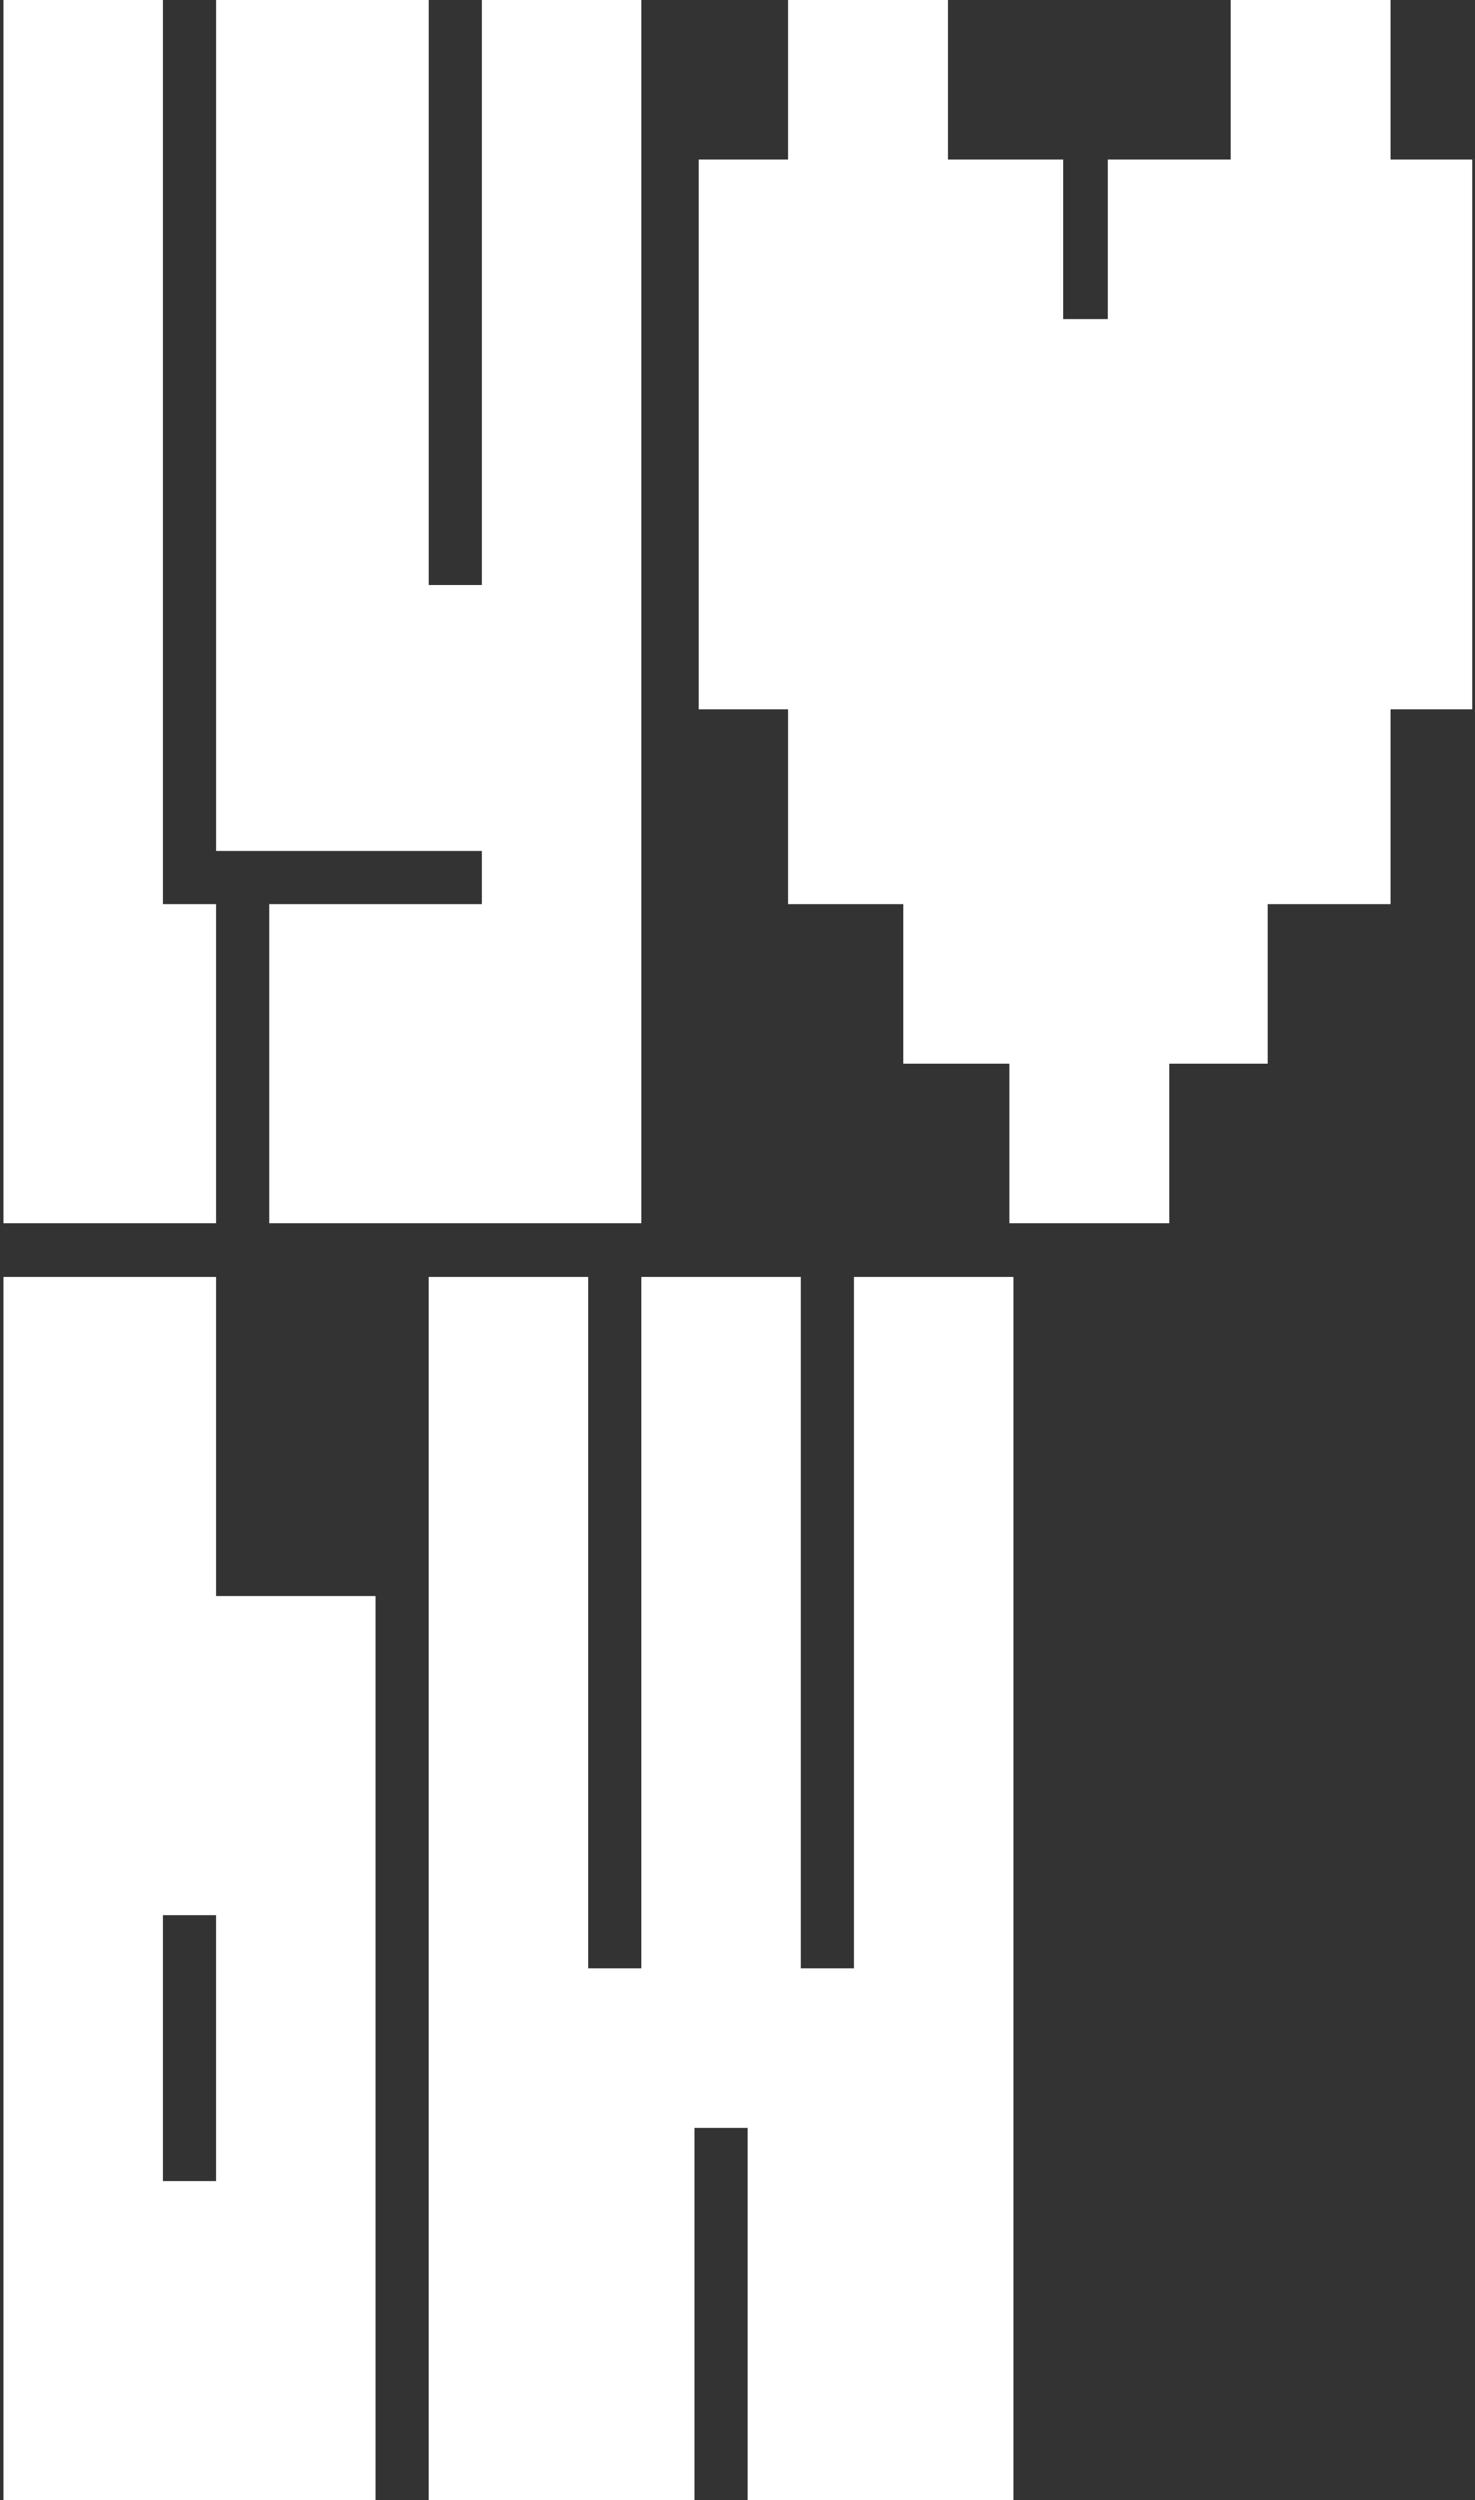
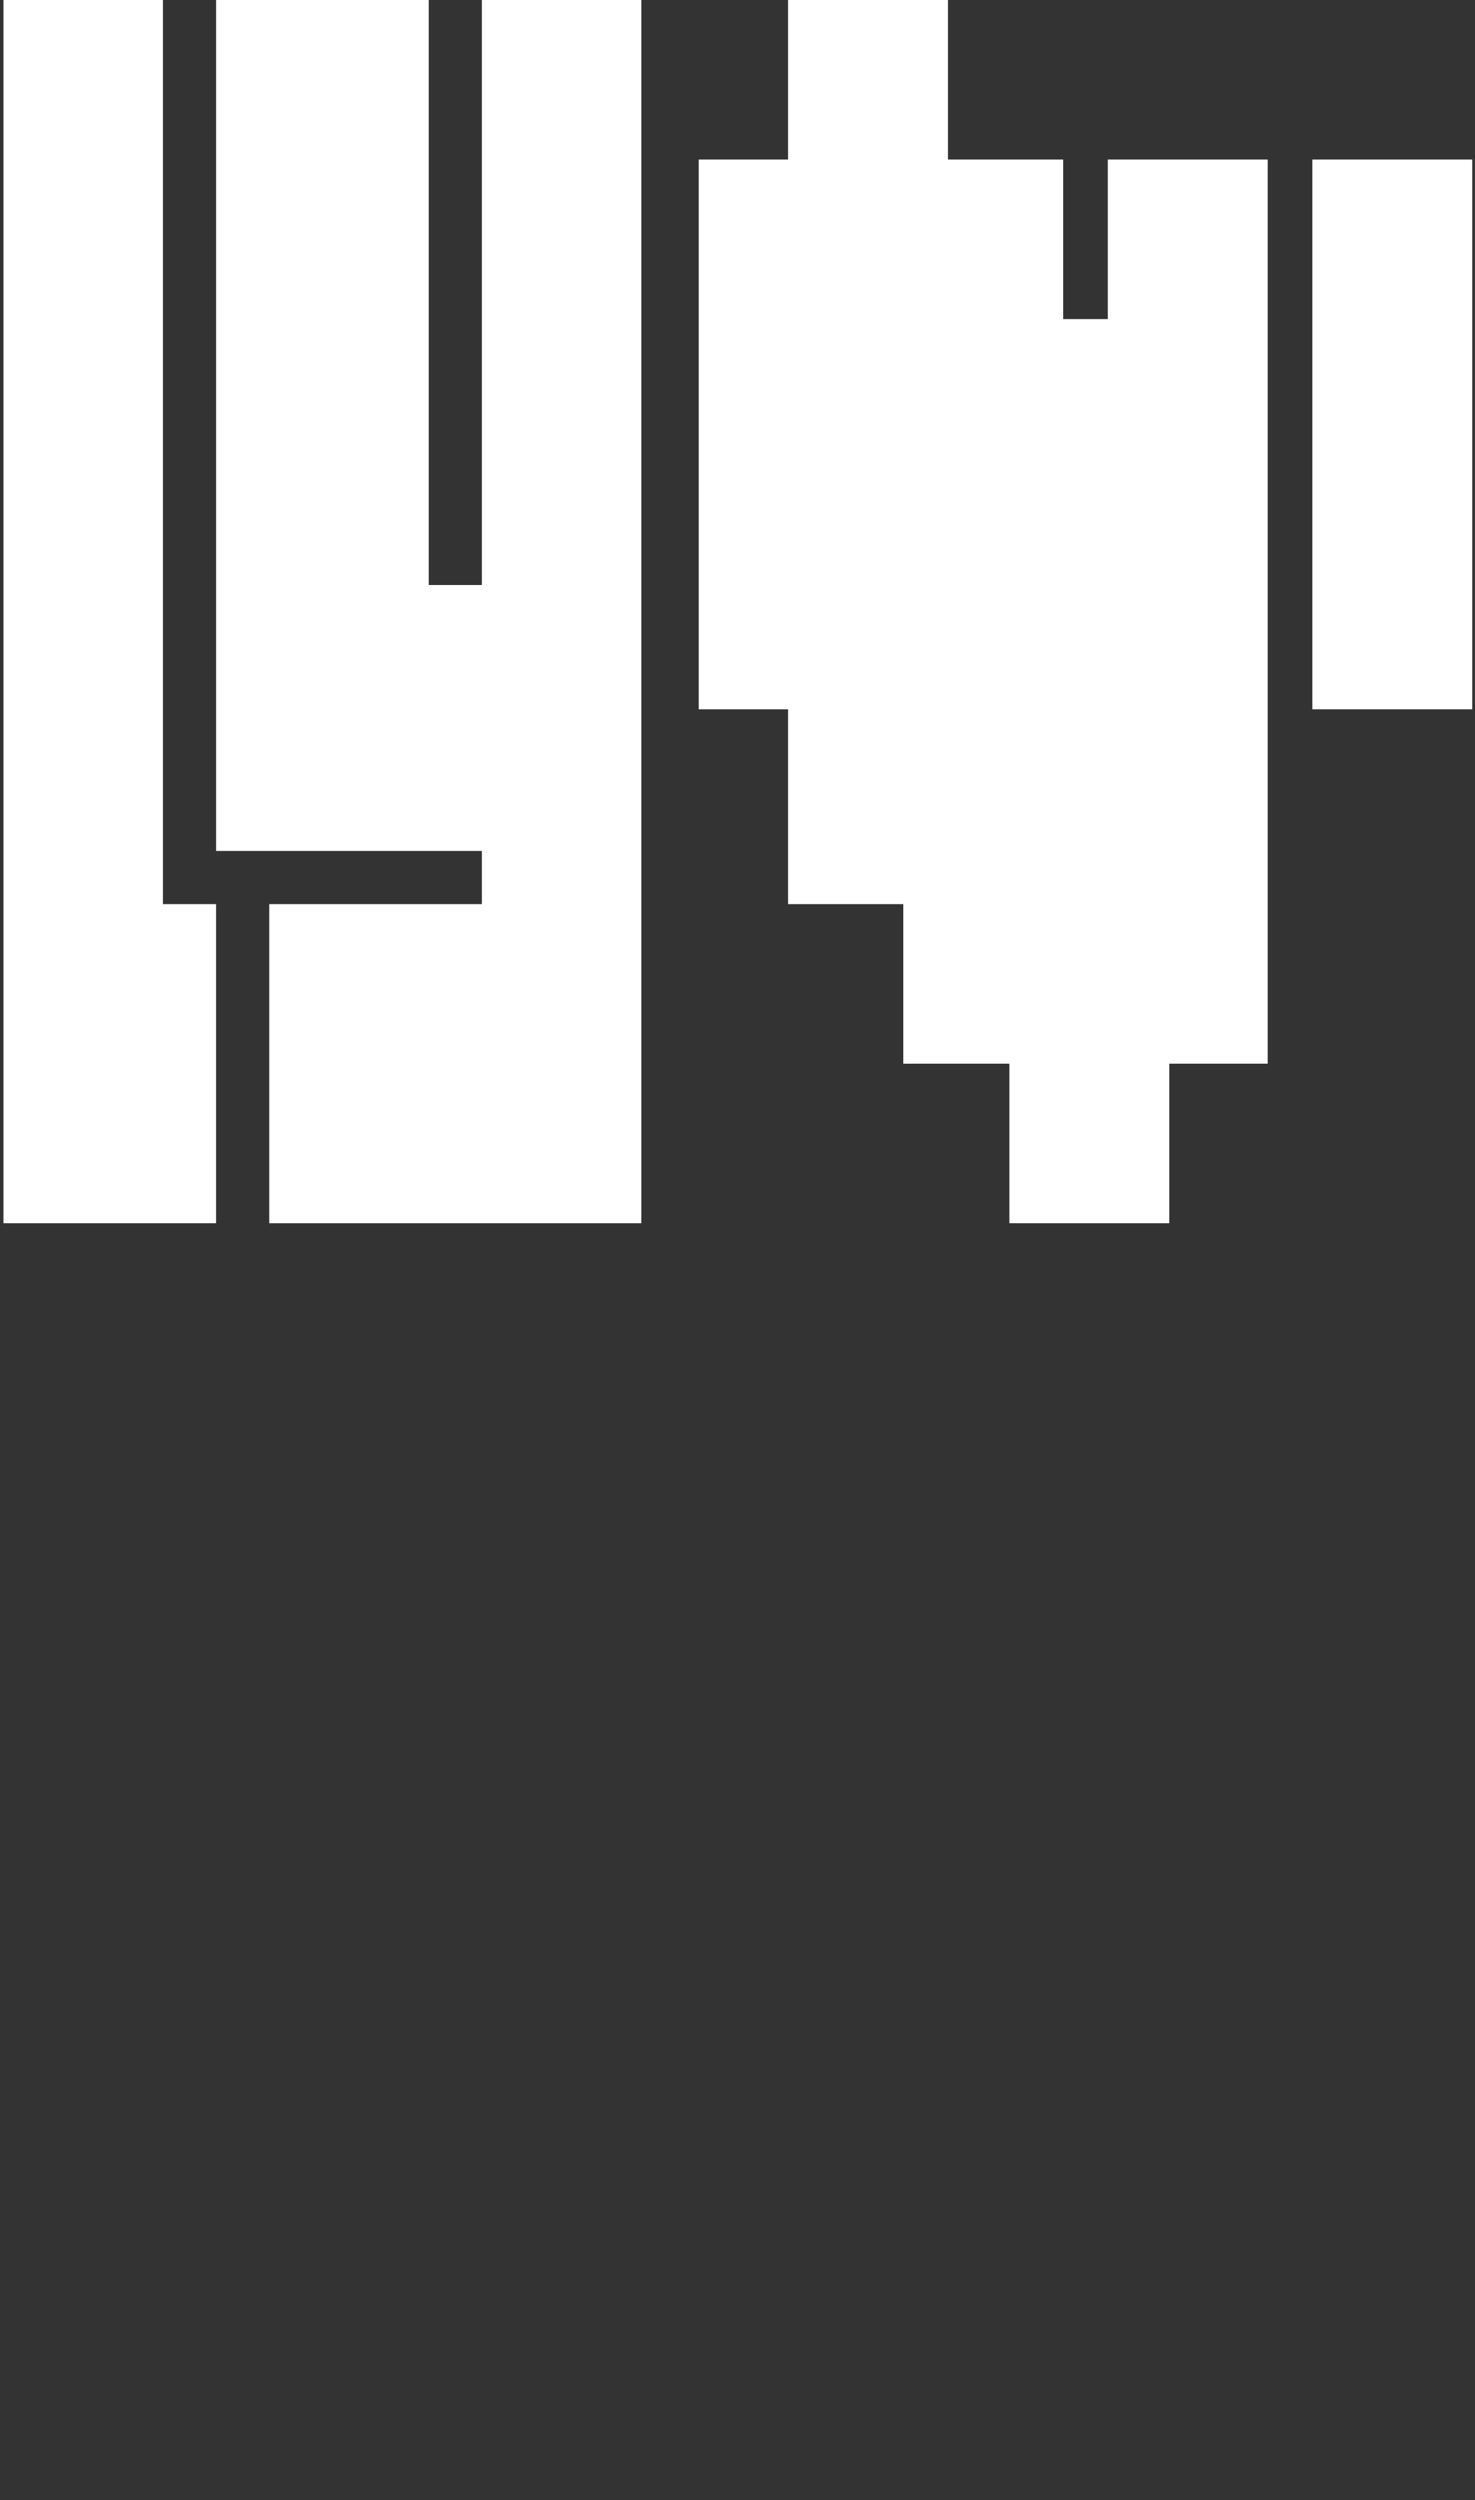
<svg xmlns="http://www.w3.org/2000/svg" width="170" height="288" viewBox="0 0 170 288" fill="none">
  <rect x="0" y="0" width="170" height="288" fill="#333333" stroke="none" />
  <path d="M0.398 0H18.778V104.149H24.904V140.907H0.398V0Z" fill="white" />
  <path d="M55.538 0H73.918V140.907H31.033V104.149H55.538V98.022H24.906V0H49.412V67.39H55.538V0Z" fill="white" />
-   <path d="M43.283 183.852V288.001H0.398V147.094H24.904V183.852H43.283ZM18.778 251.243H24.904V220.611H18.778V251.243Z" fill="white" />
-   <path d="M73.916 147.094H92.295V226.737H98.422V147.094H116.801V288.001H86.169V245.116H80.042V288.001H49.41V147.094H67.789V226.737H73.916V147.094Z" fill="white" />
  <path d="M134.763 36.758H116.336V140.907H134.763V36.758Z" fill="white" />
-   <path d="M160.267 0H141.84V104.149H160.267V0Z" fill="white" />
  <path d="M109.255 0H90.828V104.149H109.255V0Z" fill="white" />
  <path d="M122.536 18.379H104.109V122.528H122.536V18.379Z" fill="white" />
  <path d="M98.958 18.379H80.531V81.705H98.958V18.379Z" fill="white" />
  <path d="M146.107 18.379H127.68V122.528H146.107V18.379Z" fill="white" />
  <path d="M169.681 18.379H151.254V81.705H169.681V18.379Z" fill="white" />
</svg>